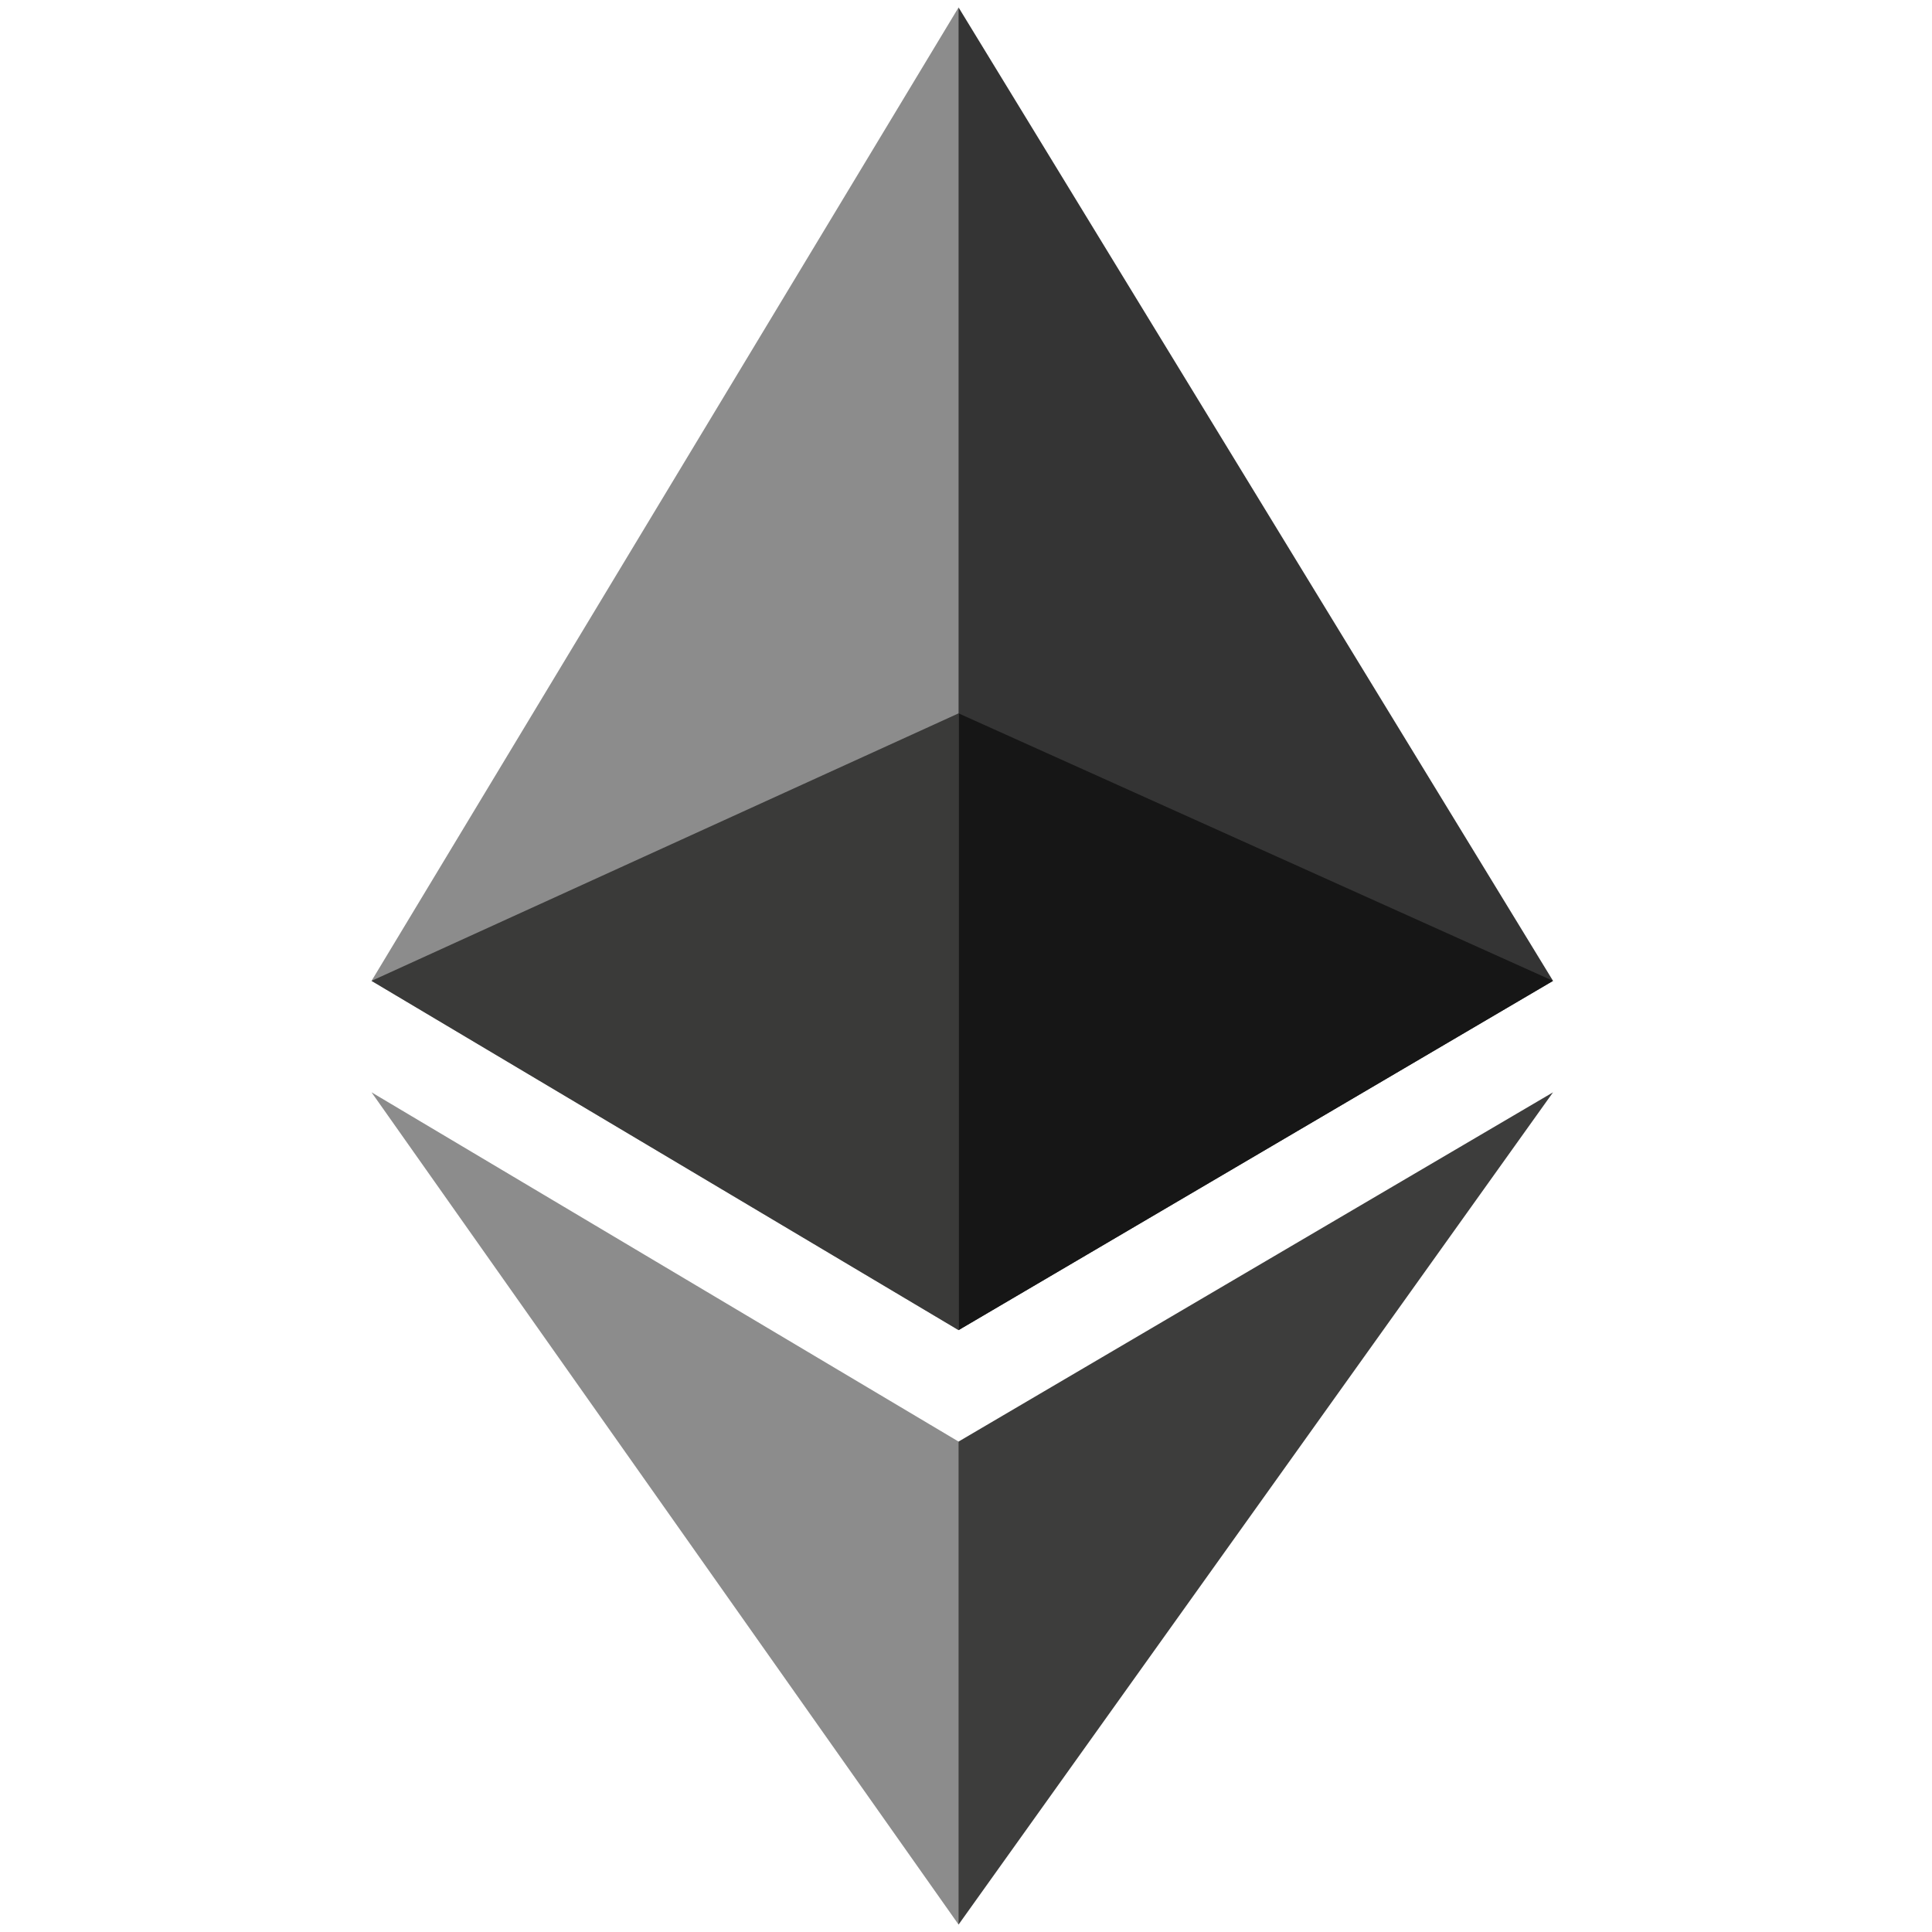
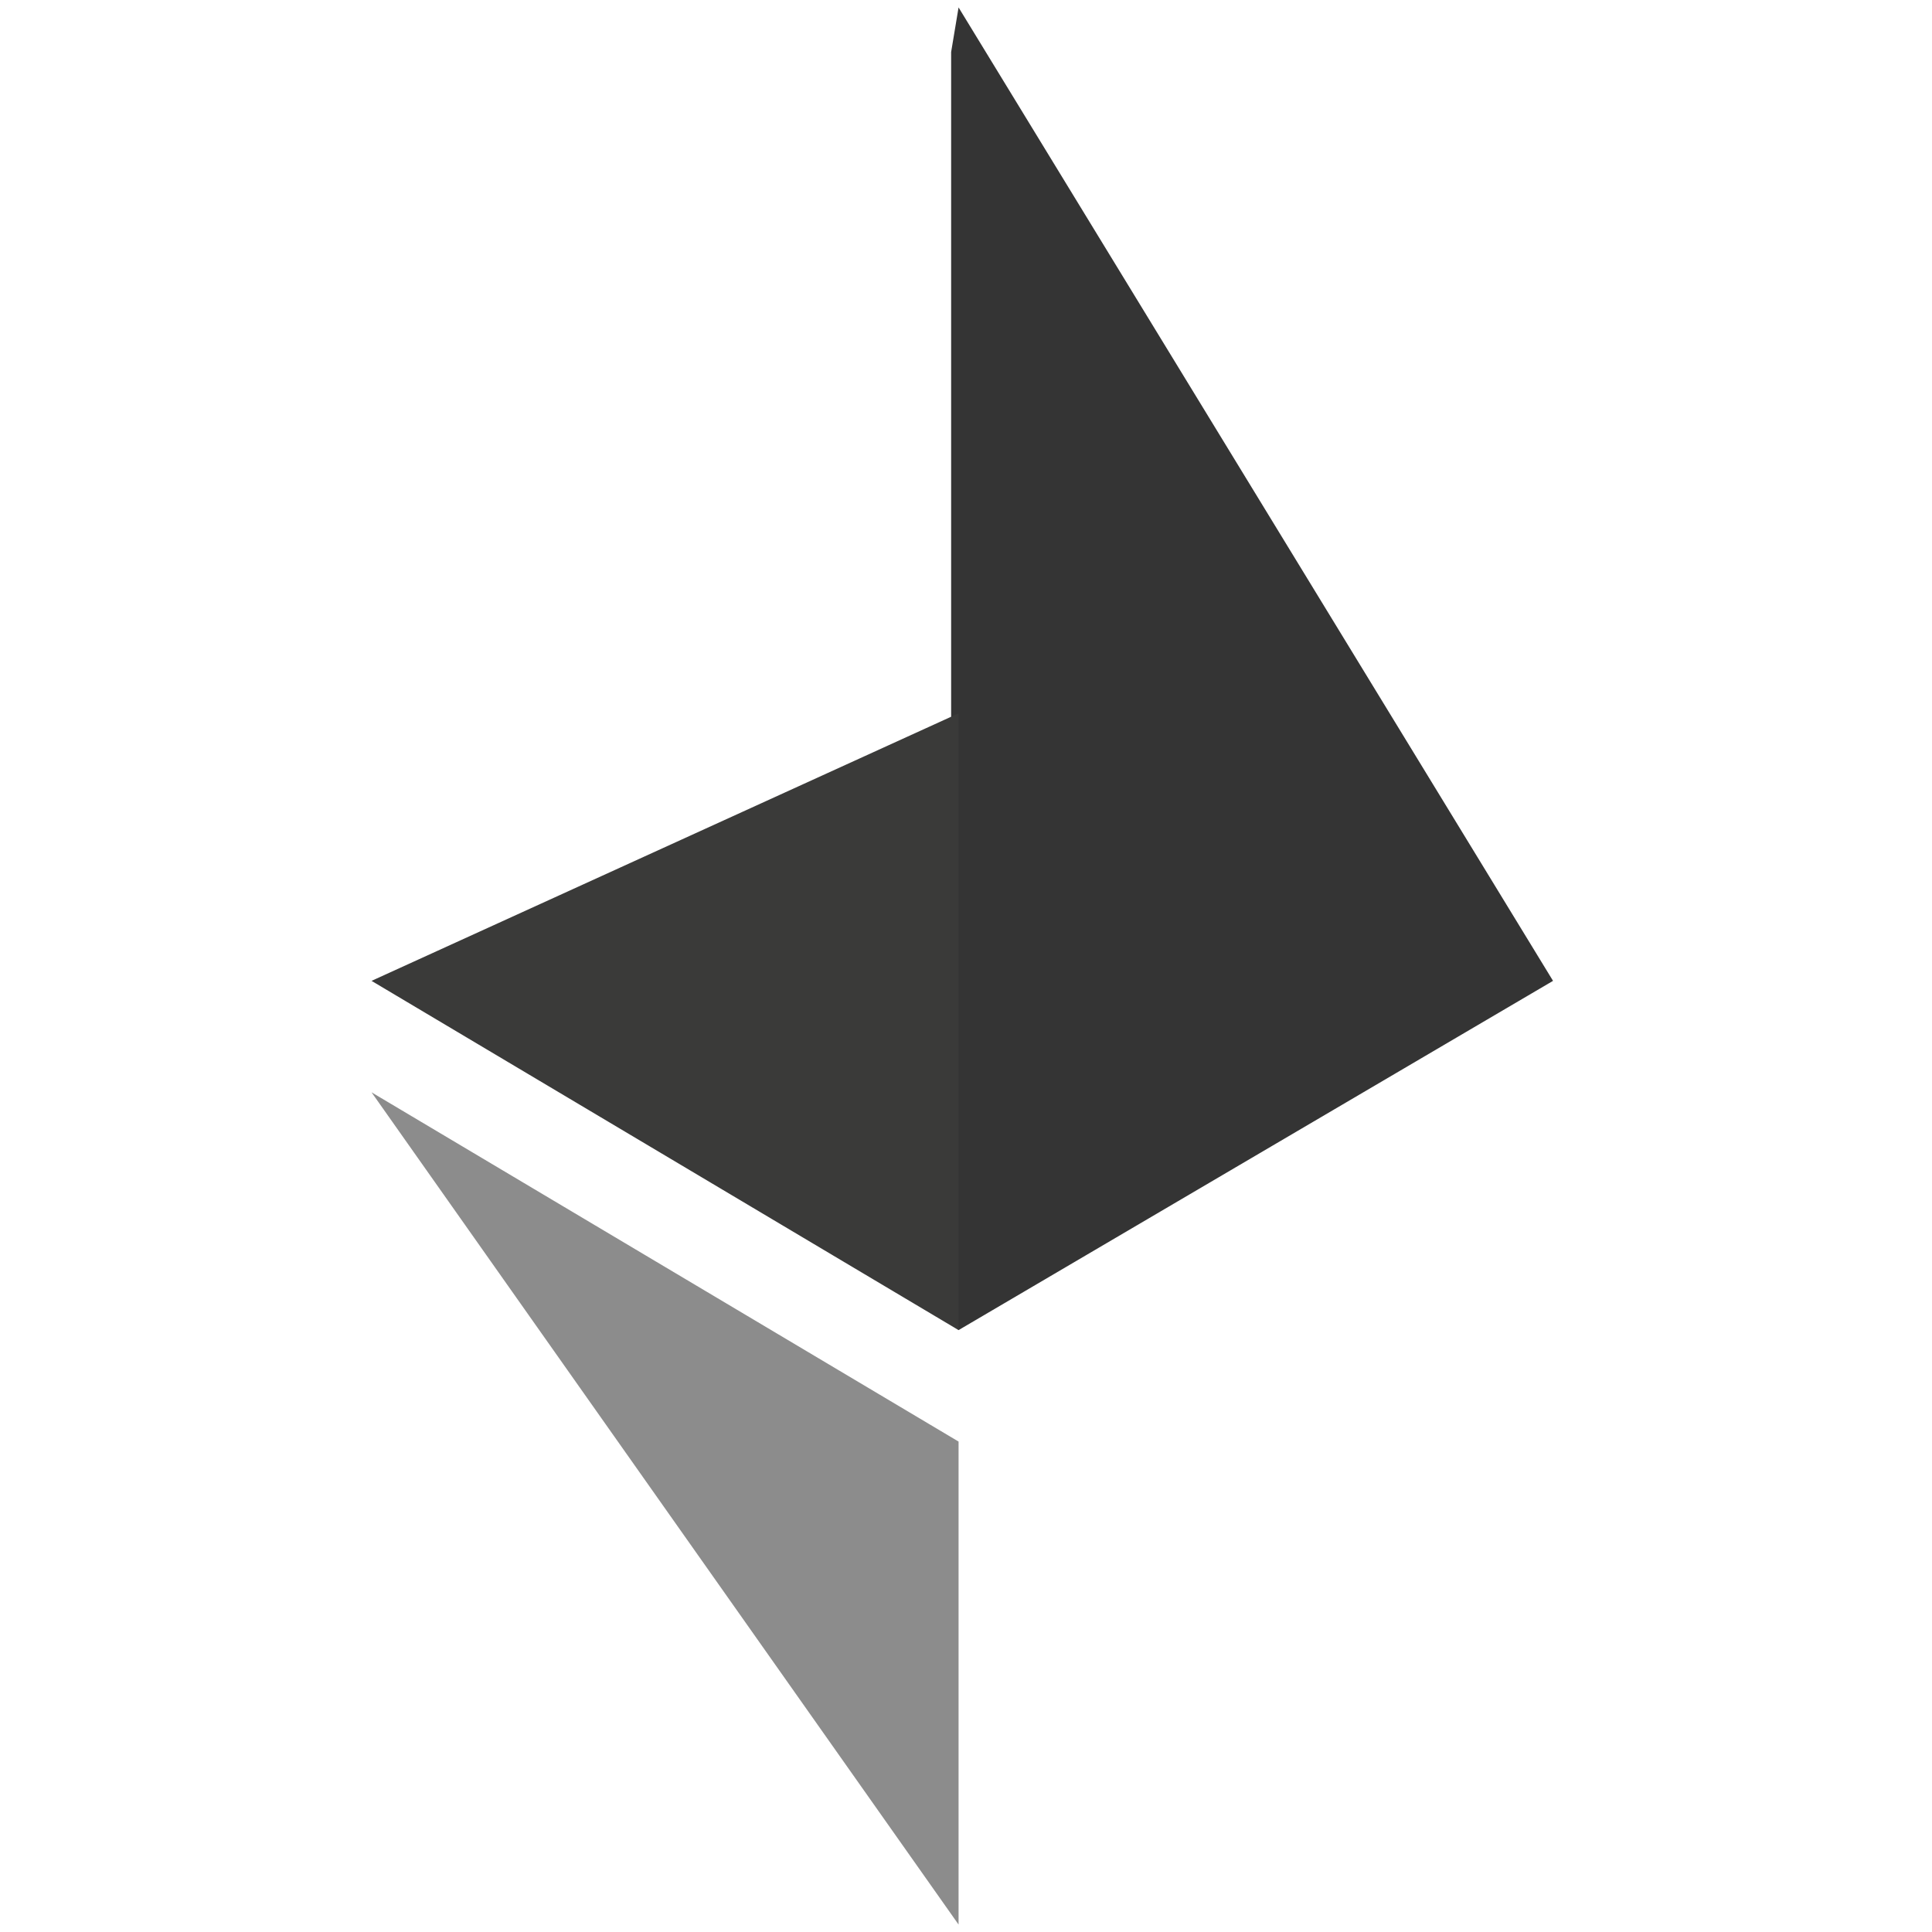
<svg xmlns="http://www.w3.org/2000/svg" version="1.1" id="Layer_1" x="0px" y="0px" width="26px" height="26px" viewBox="0 0 26 26" style="enable-background:new 0 0 26 26;" xml:space="preserve">
  <style type="text/css">
	.st0{fill:#343434;}
	.st1{fill:#8C8C8C;}
	.st2{fill:#3D3D3C;}
	.st3{fill:#161616;}
	.st4{fill:#3A3A39;}
</style>
  <g>
    <polygon class="st0" points="12.9,0.1 12.8,0.7 12.8,17.8 12.9,17.9 20.9,13.2  " />
-     <polygon class="st1" points="12.9,0.1 5,13.2 12.9,17.9 12.9,9.6  " />
-     <polygon class="st2" points="12.9,19.4 12.8,19.5 12.8,25.6 12.9,25.9 20.9,14.7  " />
    <polygon class="st1" points="12.9,25.9 12.9,19.4 5,14.7  " />
-     <polygon class="st3" points="12.9,17.9 20.9,13.2 12.9,9.6  " />
    <polygon class="st4" points="5,13.2 12.9,17.9 12.9,9.6  " />
  </g>
</svg>